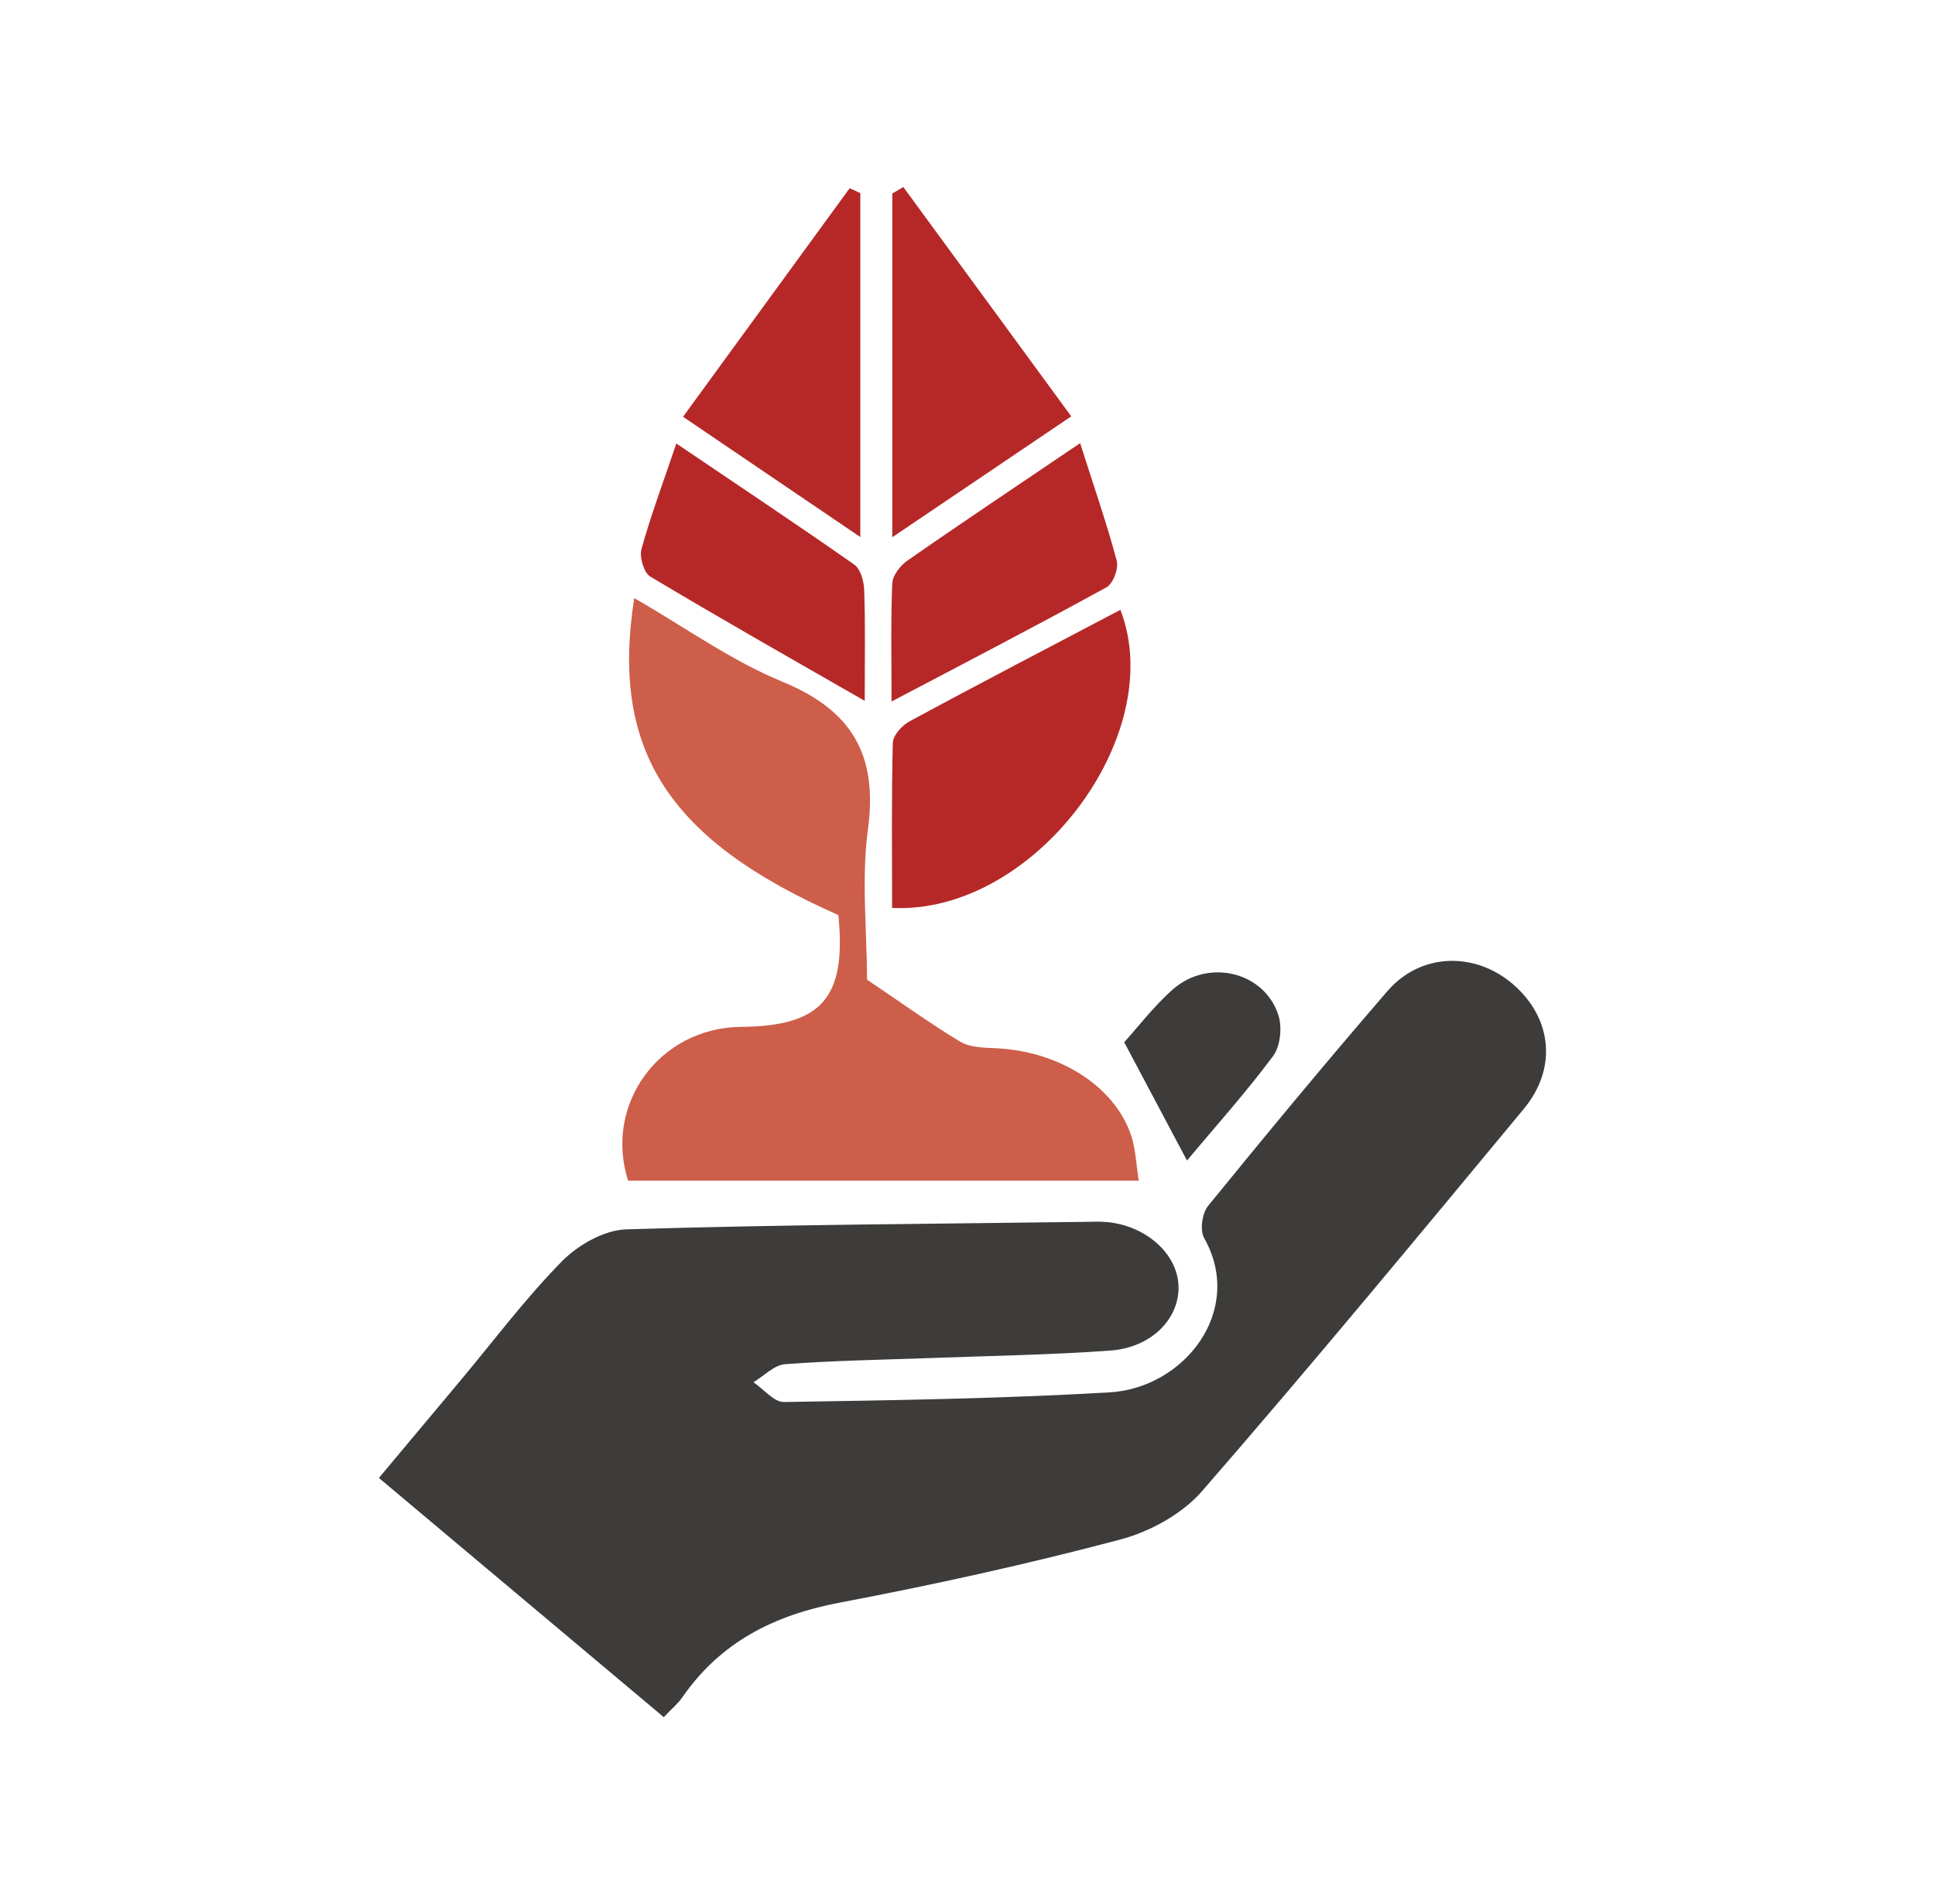
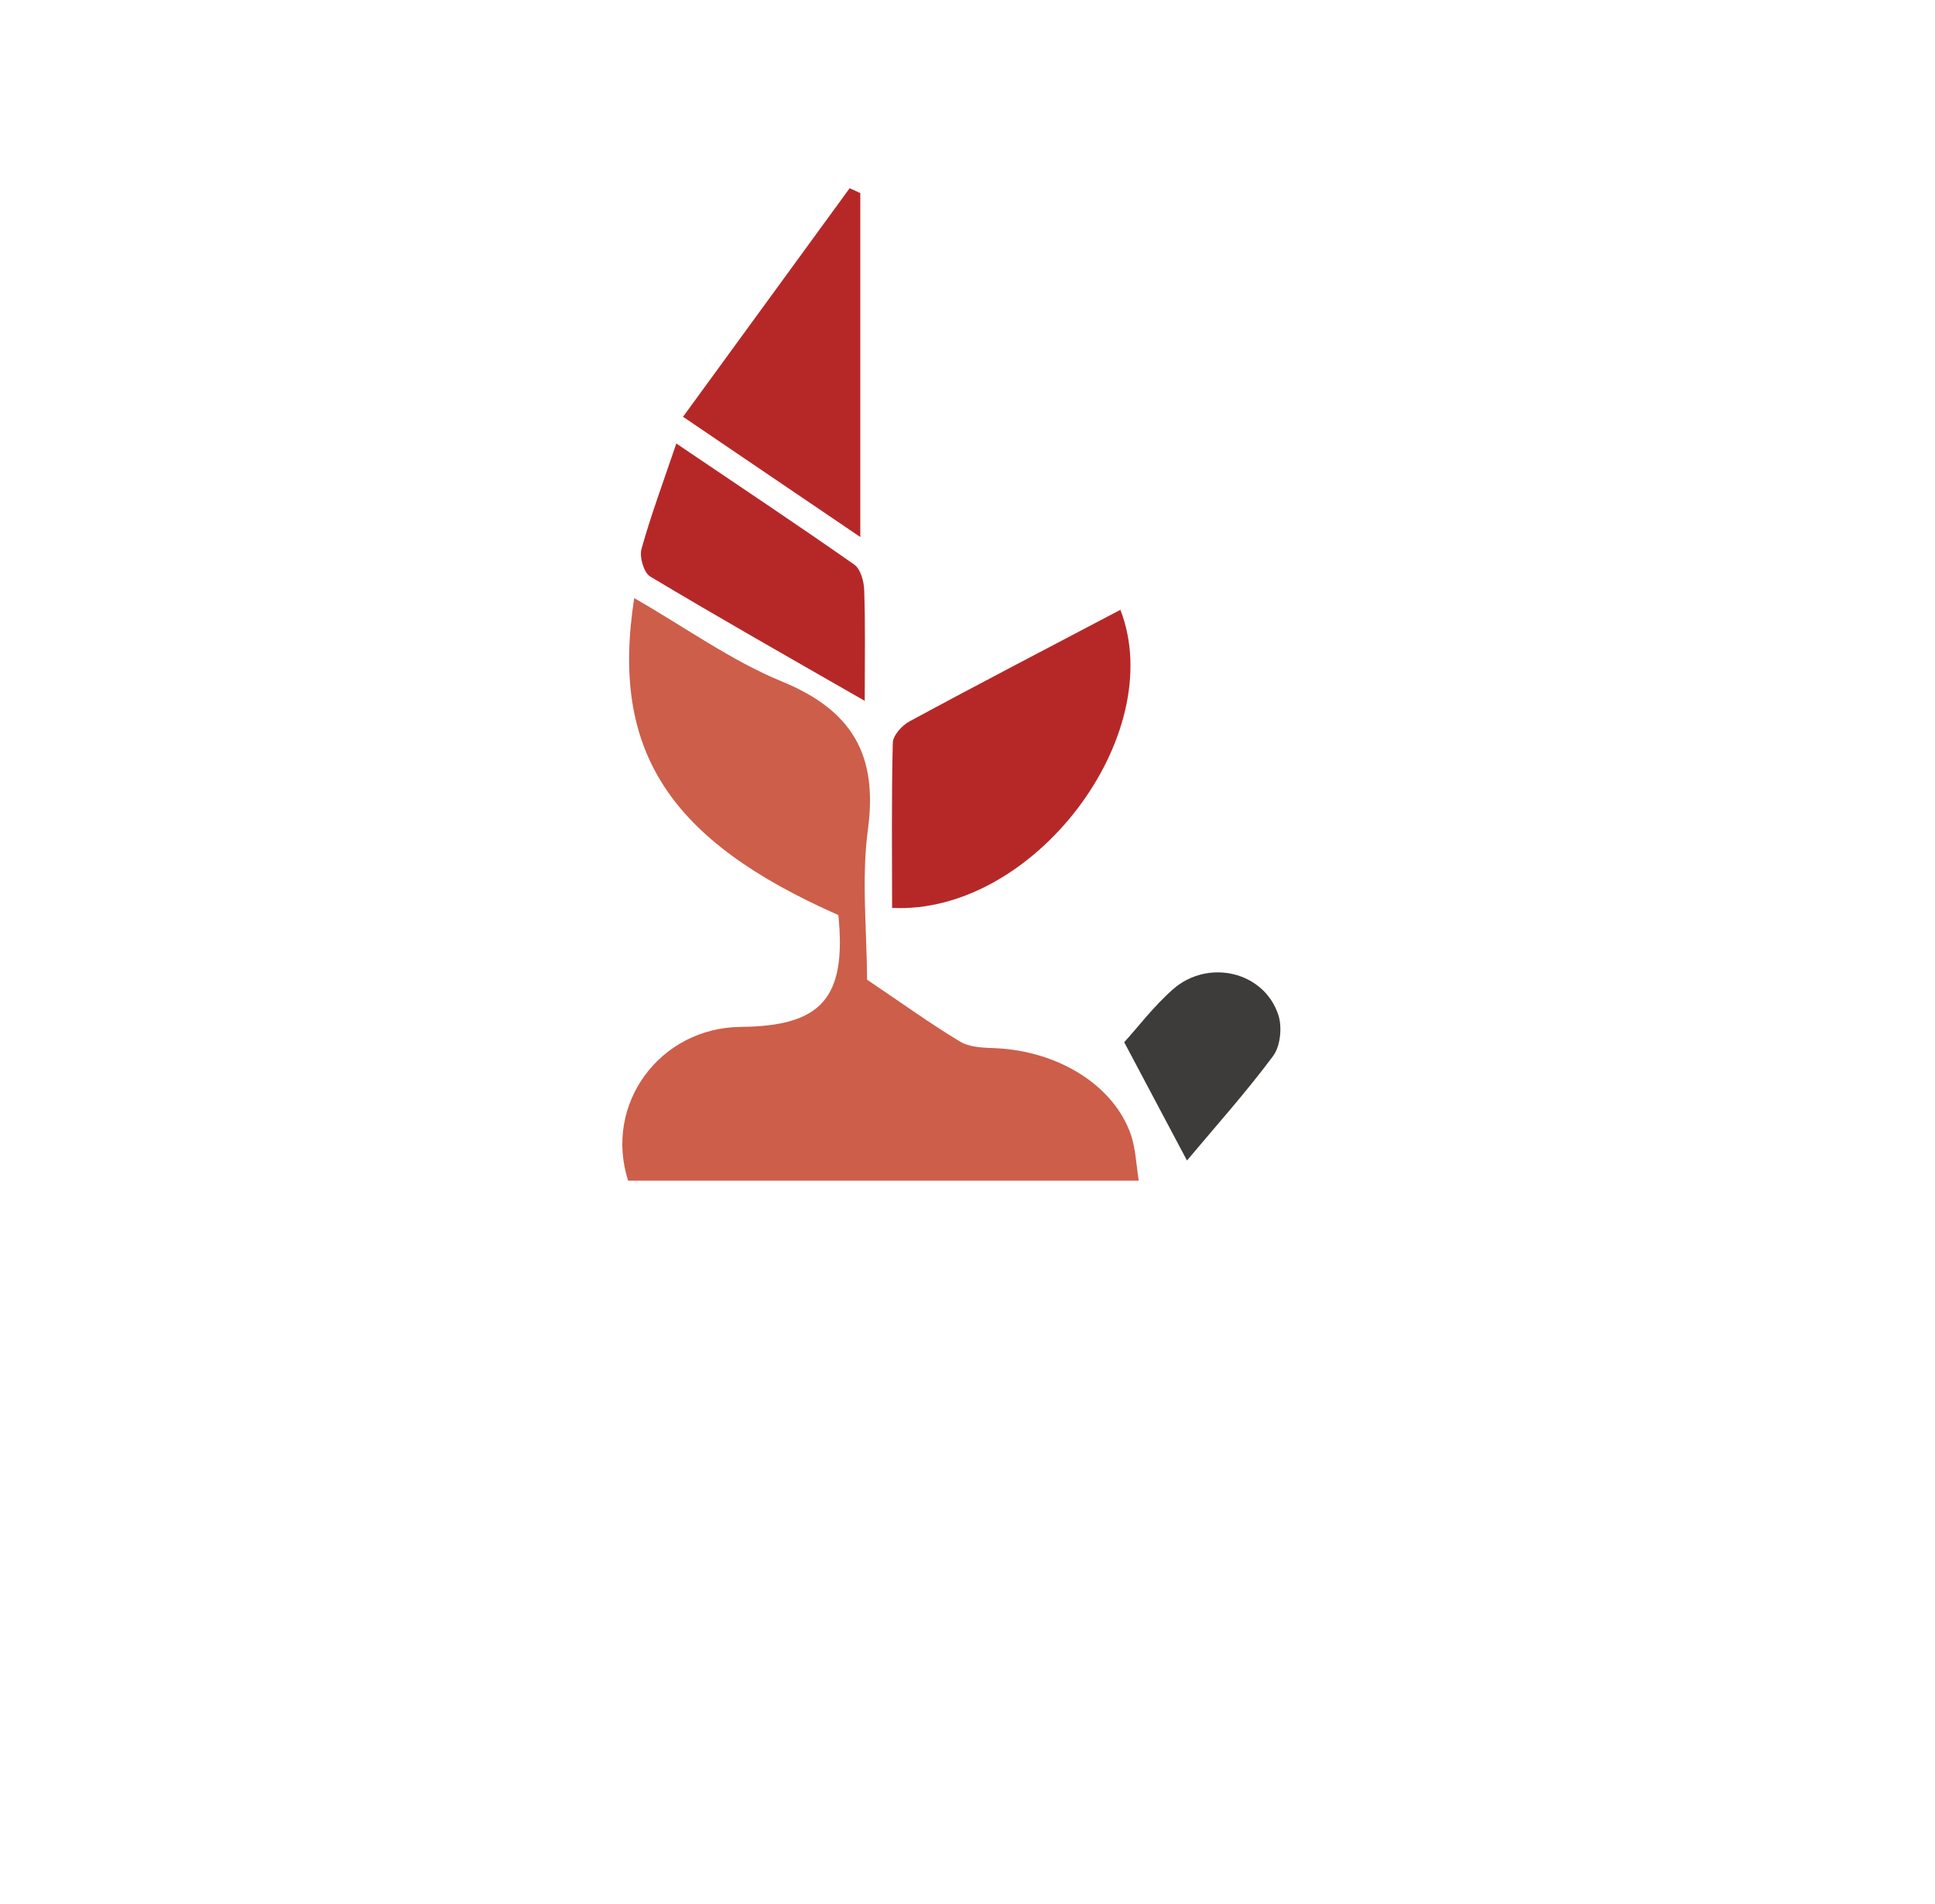
<svg xmlns="http://www.w3.org/2000/svg" width="63" height="62" viewBox="0 0 63 62" fill="none">
-   <path d="M21.614 55.911C18.499 53.297 15.486 50.762 12.336 48.12C13.259 47.014 14.147 45.961 15.03 44.901C16.112 43.608 17.126 42.253 18.305 41.057C18.829 40.527 19.678 40.048 20.39 40.026C25.402 39.872 30.414 39.849 35.427 39.781C35.592 39.781 35.757 39.77 35.922 39.781C37.261 39.849 38.366 40.812 38.371 41.917C38.377 42.959 37.477 43.876 36.15 43.973C34.185 44.115 32.209 44.144 30.238 44.218C28.677 44.275 27.117 44.298 25.556 44.417C25.203 44.446 24.872 44.799 24.531 45.004C24.861 45.226 25.197 45.653 25.527 45.648C29.059 45.591 32.596 45.539 36.122 45.334C38.548 45.198 40.542 42.68 39.203 40.305C39.061 40.054 39.14 39.502 39.328 39.268C41.248 36.91 43.19 34.563 45.178 32.262C46.255 31.021 48.014 30.975 49.262 32.046C50.532 33.145 50.709 34.78 49.615 36.101C46.152 40.276 42.695 44.457 39.135 48.552C38.485 49.298 37.432 49.874 36.458 50.13C33.445 50.928 30.392 51.6 27.333 52.181C25.203 52.585 23.454 53.468 22.212 55.268C22.076 55.467 21.882 55.621 21.609 55.911H21.614Z" fill="#3D3C3B" />
  <path d="M37.07 38.441H20.45C19.652 35.94 21.486 33.457 24.124 33.434C26.755 33.411 27.564 32.489 27.296 29.794C21.788 27.362 19.869 24.457 20.649 19.474C22.29 20.413 23.799 21.507 25.474 22.196C27.741 23.13 28.584 24.577 28.259 26.998C28.042 28.61 28.225 30.279 28.23 31.925C28.23 32.004 28.259 32.084 28.219 31.89C29.347 32.648 30.281 33.326 31.266 33.918C31.585 34.106 32.035 34.112 32.428 34.129C34.479 34.226 36.279 35.353 36.825 36.96C36.973 37.404 36.99 37.888 37.076 38.446L37.07 38.441Z" fill="#CD5E4A" />
  <path d="M29.045 29.56C29.045 27.777 29.022 25.983 29.068 24.189C29.073 23.944 29.369 23.614 29.62 23.483C31.893 22.252 34.188 21.062 36.478 19.855C38.061 23.944 33.647 29.794 29.039 29.56H29.045Z" fill="#B62828" />
-   <path d="M29.051 17.492V6.3C29.17 6.231 29.29 6.163 29.41 6.089C31.198 8.532 32.992 10.976 34.878 13.556C32.827 14.94 31.021 16.159 29.051 17.492Z" fill="#B62828" />
  <path d="M22.24 13.567C24.12 10.986 25.891 8.56 27.663 6.128C27.776 6.179 27.896 6.236 28.01 6.287V17.485C26.136 16.215 24.325 14.985 22.234 13.567H22.24Z" fill="#B62828" />
-   <path d="M35.167 14.427C35.617 15.845 36.033 17.035 36.358 18.254C36.426 18.505 36.244 19 36.028 19.12C33.778 20.356 31.499 21.541 29.027 22.84C29.027 21.421 28.999 20.208 29.05 18.995C29.062 18.733 29.318 18.402 29.557 18.243C31.34 17.001 33.145 15.799 35.162 14.432L35.167 14.427Z" fill="#B62828" />
  <path d="M28.154 22.819C25.682 21.401 23.41 20.113 21.166 18.769C20.961 18.644 20.812 18.131 20.887 17.869C21.194 16.77 21.593 15.699 22.02 14.44C24.048 15.813 25.944 17.072 27.813 18.382C28.023 18.53 28.132 18.94 28.137 19.231C28.177 20.336 28.154 21.446 28.154 22.819Z" fill="#B62828" />
  <path d="M38.646 37.785C37.957 36.492 37.319 35.29 36.602 33.934C37.029 33.467 37.553 32.772 38.185 32.214C39.336 31.2 41.158 31.633 41.62 33.046C41.751 33.439 41.688 34.065 41.449 34.384C40.549 35.592 39.541 36.714 38.646 37.785Z" fill="#3D3C3B" />
</svg>